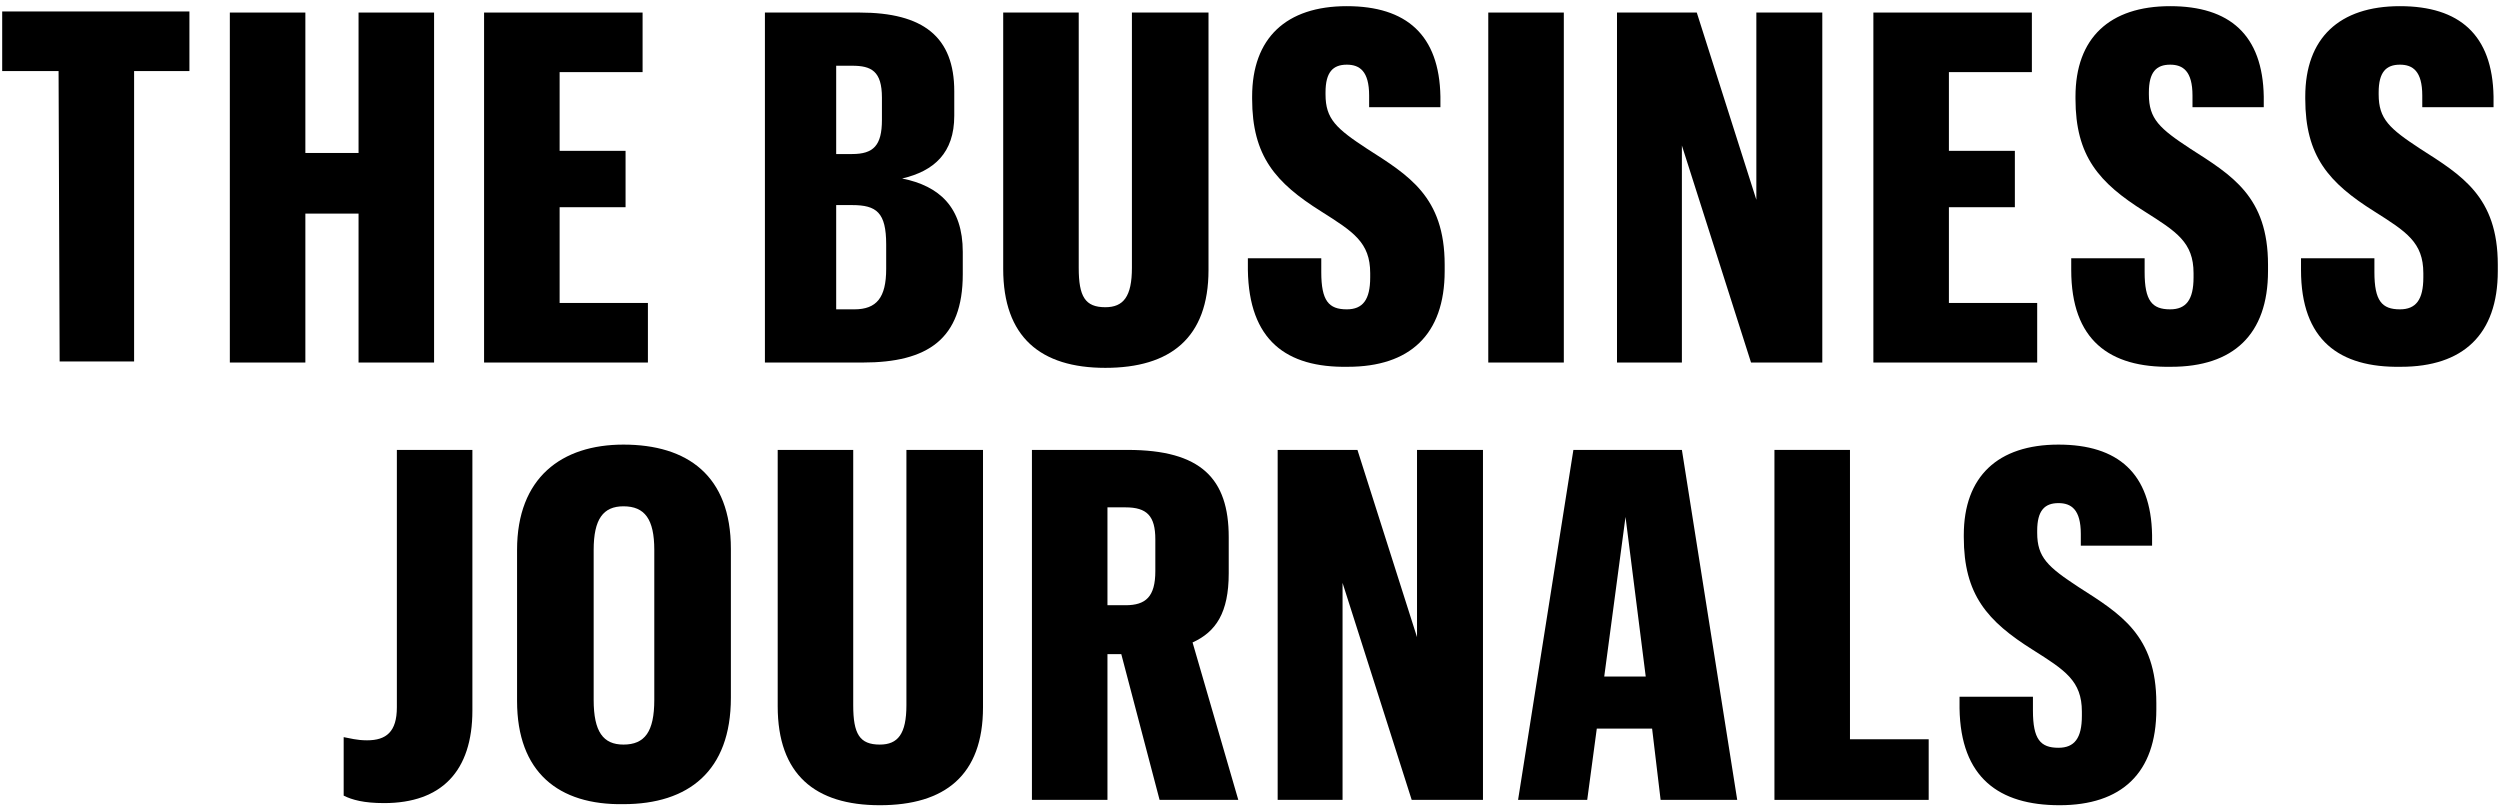
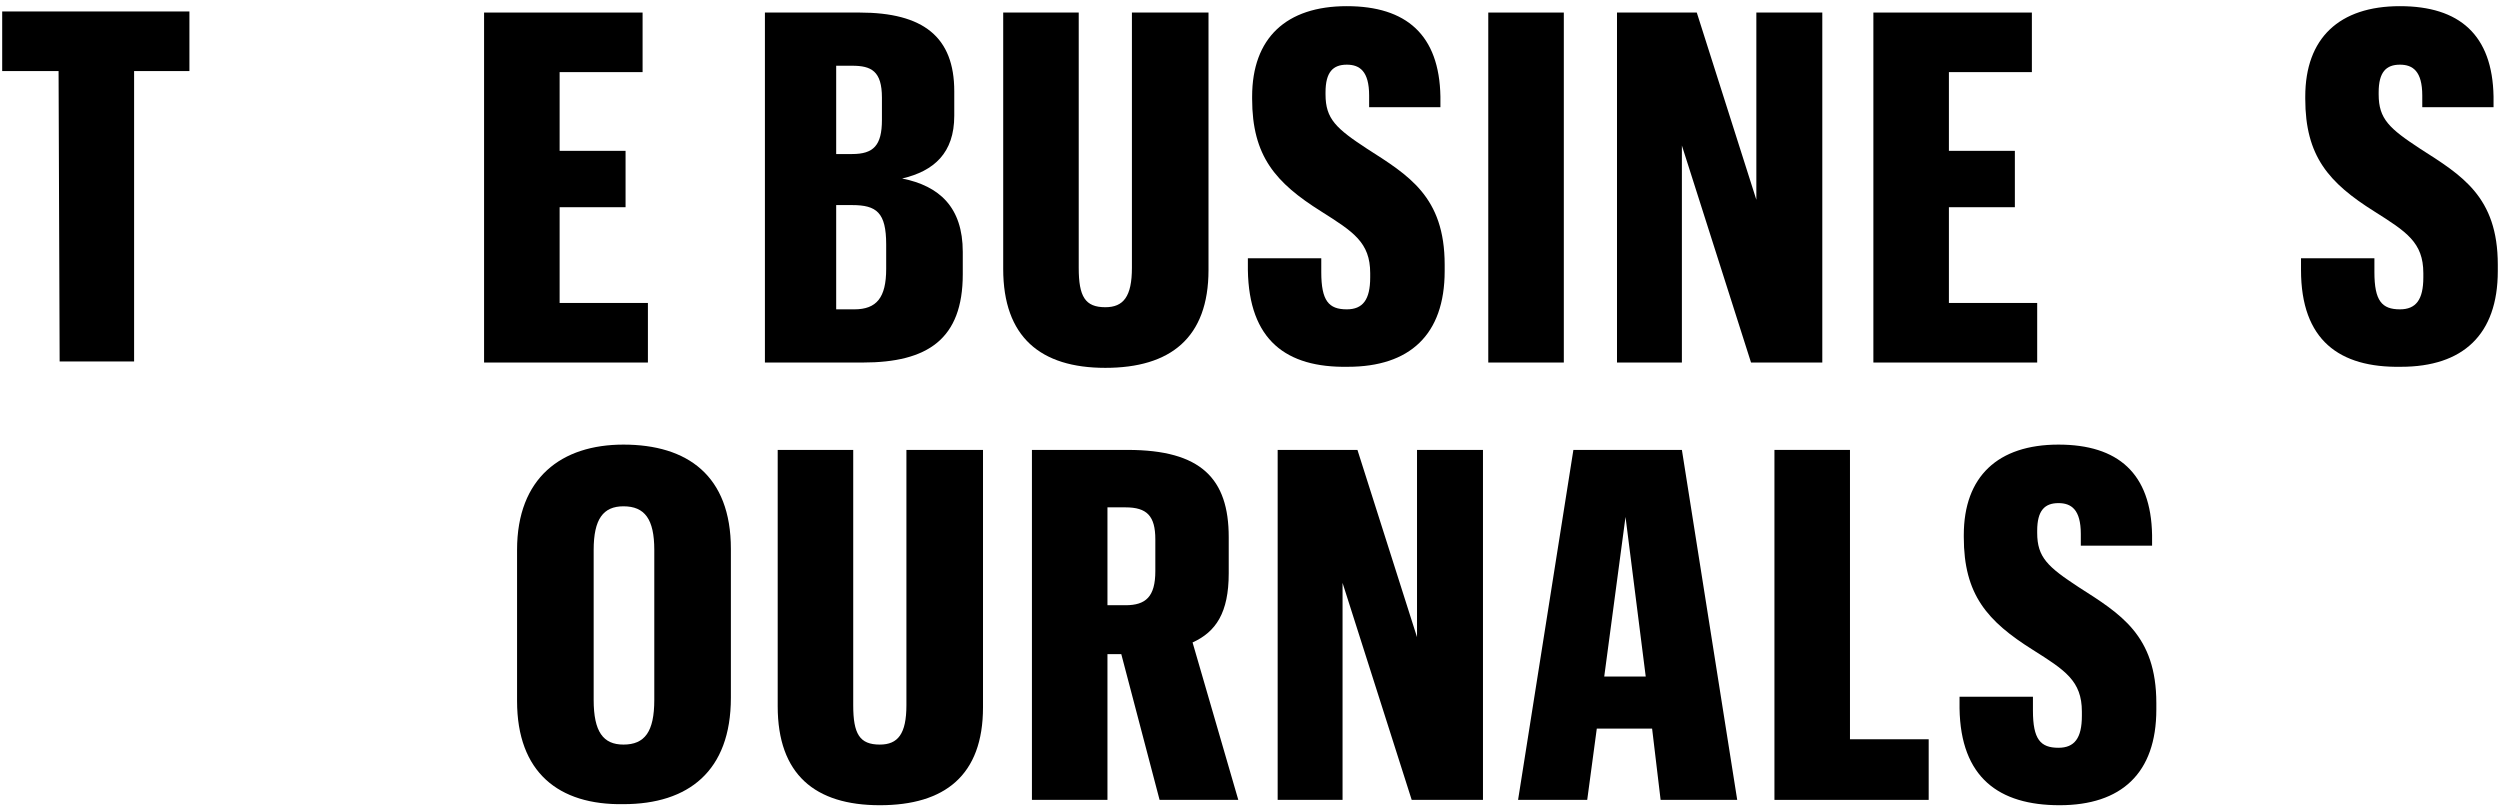
<svg xmlns="http://www.w3.org/2000/svg" width="228" height="74" viewBox="0 0 228 74" fill="none">
  <path d="M5.342 6.481H0.2V1.048H17.275V6.481H12.23V32.966H5.439L5.342 6.481Z" fill="black" />
-   <path d="M20.961 1.145H27.849V13.951H32.7V1.145H39.588V33.063H32.7V19.48H27.849V33.063H20.961V1.145Z" fill="black" />
  <path d="M44.148 1.145H58.604V6.577H51.037V13.757H57.051V18.898H51.037V27.63H59.089V33.063H44.148V1.145Z" fill="black" />
  <path d="M69.566 1.145H78.395C84.216 1.145 87.029 3.376 87.029 8.324V10.555C87.029 13.951 85.186 15.6 82.275 16.279C85.671 16.958 87.805 18.898 87.805 22.973V25.01C87.805 30.928 84.604 33.063 78.686 33.063H69.76V1.145H69.566ZM77.716 14.048C79.656 14.048 80.432 13.271 80.432 10.943V8.906C80.432 6.48 79.462 5.995 77.716 5.995H76.26V14.048H77.716ZM77.91 28.212C79.947 28.212 80.82 27.145 80.82 24.525V22.294C80.82 19.384 79.947 18.704 77.716 18.704H76.26V28.212H77.91Z" fill="black" />
  <path d="M110.216 1.145V24.622C110.216 30.831 106.724 33.548 100.806 33.548C94.888 33.548 91.492 30.734 91.492 24.525V1.145H98.38V24.428C98.38 27.048 98.962 28.018 100.806 28.018C102.455 28.018 103.231 27.048 103.231 24.428V1.145H110.216Z" fill="black" />
  <path d="M113.806 24.622V23.555H120.5V24.816C120.5 27.436 121.179 28.212 122.828 28.212C124.283 28.212 124.962 27.339 124.962 25.302V24.913C124.962 22.1 123.41 21.13 120.5 19.287C116.328 16.667 114.194 14.242 114.194 9.003V8.809C114.194 3.473 117.298 0.562 122.828 0.562C128.261 0.562 131.268 3.182 131.366 8.809V9.779H124.865V8.712C124.865 6.48 123.992 5.898 122.828 5.898C121.567 5.898 120.888 6.577 120.888 8.421V8.615C120.888 10.846 121.858 11.719 124.671 13.563C128.455 15.988 131.754 17.928 131.754 24.137V24.719C131.754 30.54 128.552 33.451 122.925 33.451C117.298 33.548 113.903 31.025 113.806 24.622Z" fill="black" />
  <path d="M135.731 1.145H142.62V33.063H135.731V1.145Z" fill="black" />
  <path d="M147.373 1.145H154.746L160.179 18.219V1.145H166.194V33.063H159.694L153.388 13.271V33.063H147.47V1.145H147.373Z" fill="black" />
  <path d="M170.852 1.145H185.307V6.577H177.74V13.757H183.755V18.898H177.74V27.63H185.792V33.063H170.852V1.145Z" fill="black" />
-   <path d="M188.896 24.622V23.555H195.59V24.816C195.59 27.436 196.269 28.212 197.918 28.212C199.373 28.212 200.052 27.339 200.052 25.302V24.913C200.052 22.1 198.5 21.13 195.59 19.287C191.418 16.667 189.284 14.242 189.284 9.003V8.809C189.284 3.473 192.388 0.562 197.918 0.562C203.351 0.562 206.358 3.182 206.455 8.809V9.779H199.955V8.712C199.955 6.48 199.082 5.898 197.918 5.898C196.657 5.898 195.978 6.577 195.978 8.421V8.615C195.978 10.846 196.948 11.719 199.761 13.563C203.545 15.988 206.843 17.928 206.843 24.137V24.719C206.843 30.54 203.642 33.451 198.015 33.451C192.388 33.548 188.896 31.025 188.896 24.622Z" fill="black" />
  <path d="M209.852 24.622V23.555H216.546V24.816C216.546 27.436 217.225 28.212 218.874 28.212C220.329 28.212 221.008 27.339 221.008 25.302V24.913C221.008 22.1 219.456 21.13 216.546 19.287C212.374 16.667 210.24 14.242 210.24 9.003V8.809C210.24 3.473 213.344 0.562 218.874 0.562C224.307 0.562 227.314 3.182 227.411 8.809V9.779H220.911V8.712C220.911 6.48 220.038 5.898 218.874 5.898C217.613 5.898 216.934 6.577 216.934 8.421V8.615C216.934 10.846 217.904 11.719 220.717 13.563C224.501 15.988 227.799 17.928 227.799 24.137V24.719C227.799 30.54 224.598 33.451 218.971 33.451C213.344 33.548 209.852 31.025 209.852 24.622Z" fill="black" />
-   <path d="M31.343 72.562V67.227C31.925 67.323 32.507 67.517 33.477 67.517C35.223 67.517 36.194 66.741 36.194 64.51V41.032H43.082V64.801C43.082 70.331 40.268 73.242 35.029 73.242C33.186 73.242 32.119 72.95 31.343 72.562Z" fill="black" />
  <path d="M47.156 63.929V50.152C47.156 43.555 51.231 40.548 56.858 40.548C62.679 40.548 66.656 43.361 66.656 50.055V63.638C66.656 70.332 62.776 73.339 56.858 73.339C50.94 73.436 47.156 70.429 47.156 63.929ZM59.671 63.832V50.152C59.671 47.339 58.798 46.175 56.858 46.175C55.015 46.175 54.142 47.339 54.142 50.152V63.832C54.142 66.742 55.015 67.906 56.858 67.906C58.798 67.906 59.671 66.742 59.671 63.832Z" fill="black" />
  <path d="M89.65 41.032V64.51C89.65 70.719 86.157 73.436 80.239 73.436C74.321 73.436 70.926 70.622 70.926 64.413V41.032H77.814V64.316C77.814 66.935 78.396 67.906 80.239 67.906C81.889 67.906 82.665 66.935 82.665 64.316V41.032H89.65Z" fill="black" />
  <path d="M94.112 41.032H102.844C109.538 41.032 112.06 43.652 112.06 48.987V52.286C112.06 55.876 110.896 57.622 108.762 58.592L112.933 72.95H105.754L102.262 59.659H101V72.95H94.112V41.032ZM102.65 55.197C104.493 55.197 105.366 54.42 105.366 52.092V49.181C105.366 47.047 104.59 46.271 102.65 46.271H101V55.197H102.65Z" fill="black" />
  <path d="M116.426 41.032H123.799L129.232 58.107V41.032H135.247V72.95H128.747L122.441 53.159V72.95H116.523V41.032H116.426Z" fill="black" />
  <path d="M150.672 66.45H145.627L144.754 72.95H138.448L143.493 41.032H153.389L158.434 72.95H151.448L150.672 66.45ZM146.307 61.697H150.09L148.247 47.144L146.307 61.697Z" fill="black" />
  <path d="M161.829 41.032H168.717V67.421H175.896V72.95H161.829V41.032Z" fill="black" />
  <path d="M178.71 64.608V63.541H185.404V64.802C185.404 67.421 186.083 68.197 187.732 68.197C189.188 68.197 189.867 67.324 189.867 65.287V64.899C189.867 62.085 188.315 61.115 185.404 59.272C181.232 56.653 179.098 54.227 179.098 48.988V48.794C179.098 43.458 182.203 40.548 187.732 40.548C193.165 40.548 196.173 43.167 196.27 48.794V49.764H189.77V48.697C189.77 46.466 188.897 45.884 187.732 45.884C186.471 45.884 185.792 46.563 185.792 48.406V48.6C185.792 50.831 186.762 51.705 189.576 53.548C193.359 55.973 196.658 57.914 196.658 64.123V64.705C196.658 70.526 193.456 73.436 187.829 73.436C182.3 73.436 178.807 70.914 178.71 64.608Z" fill="black" />
</svg>